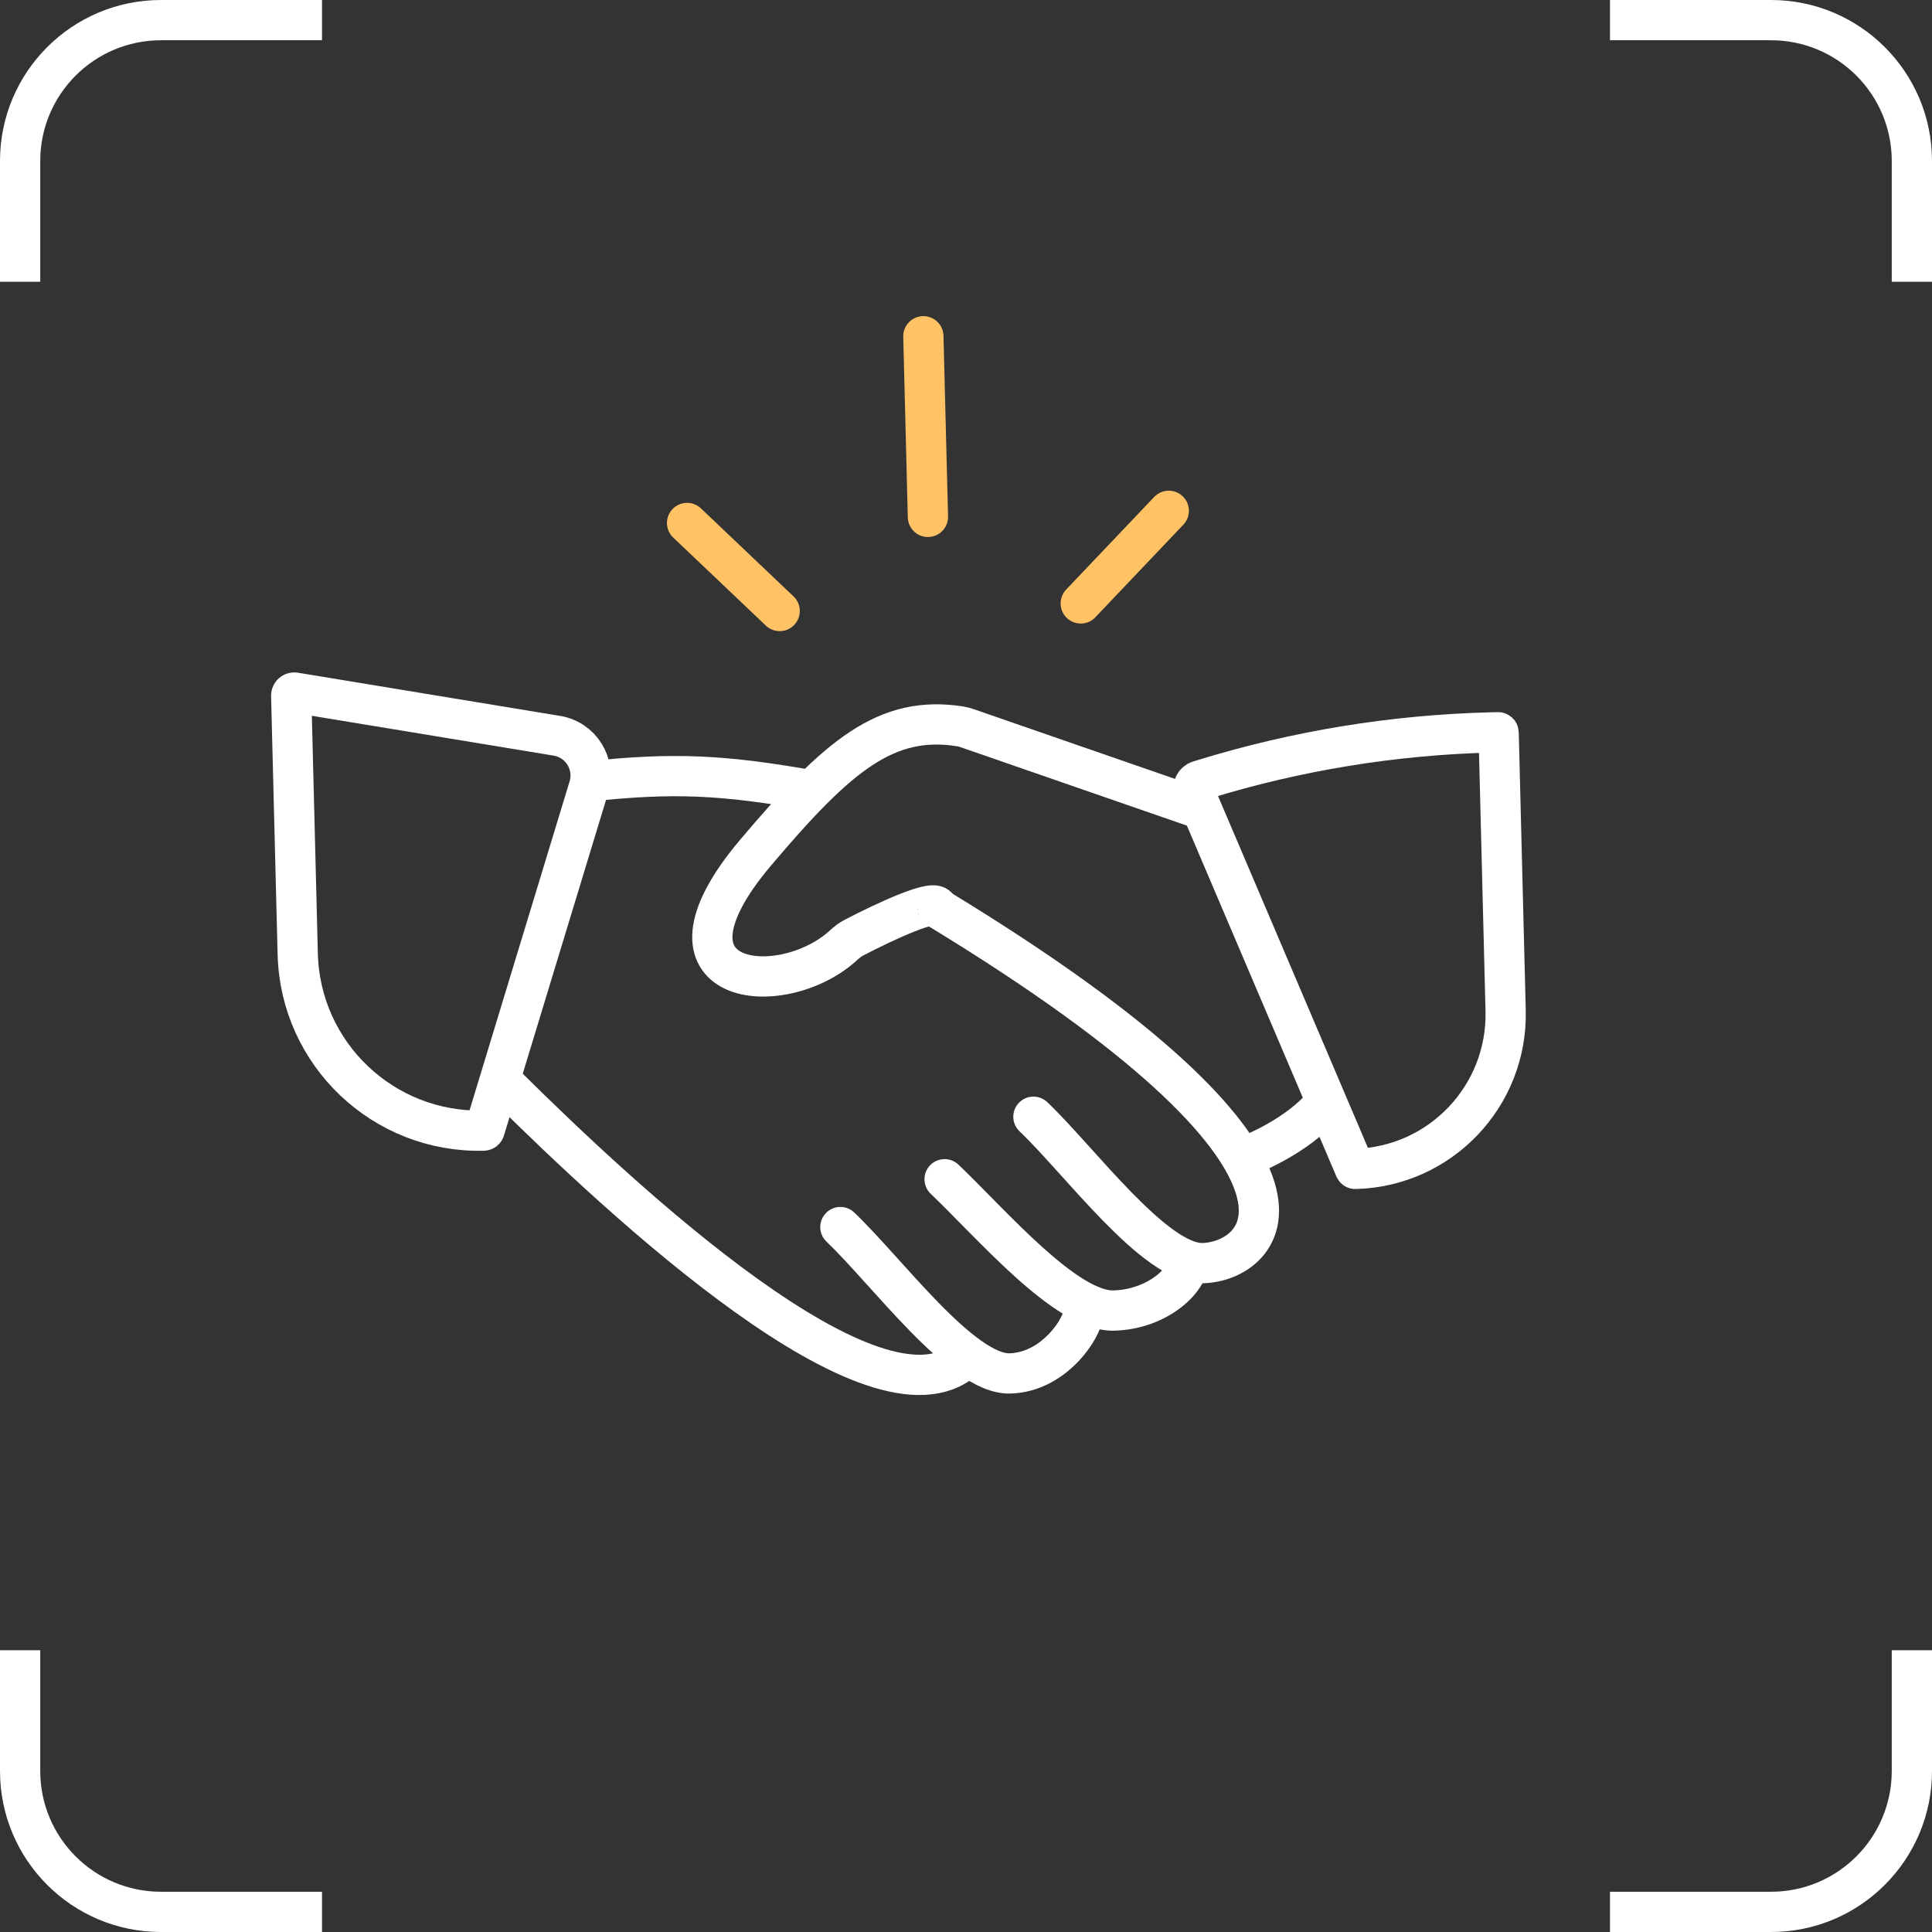
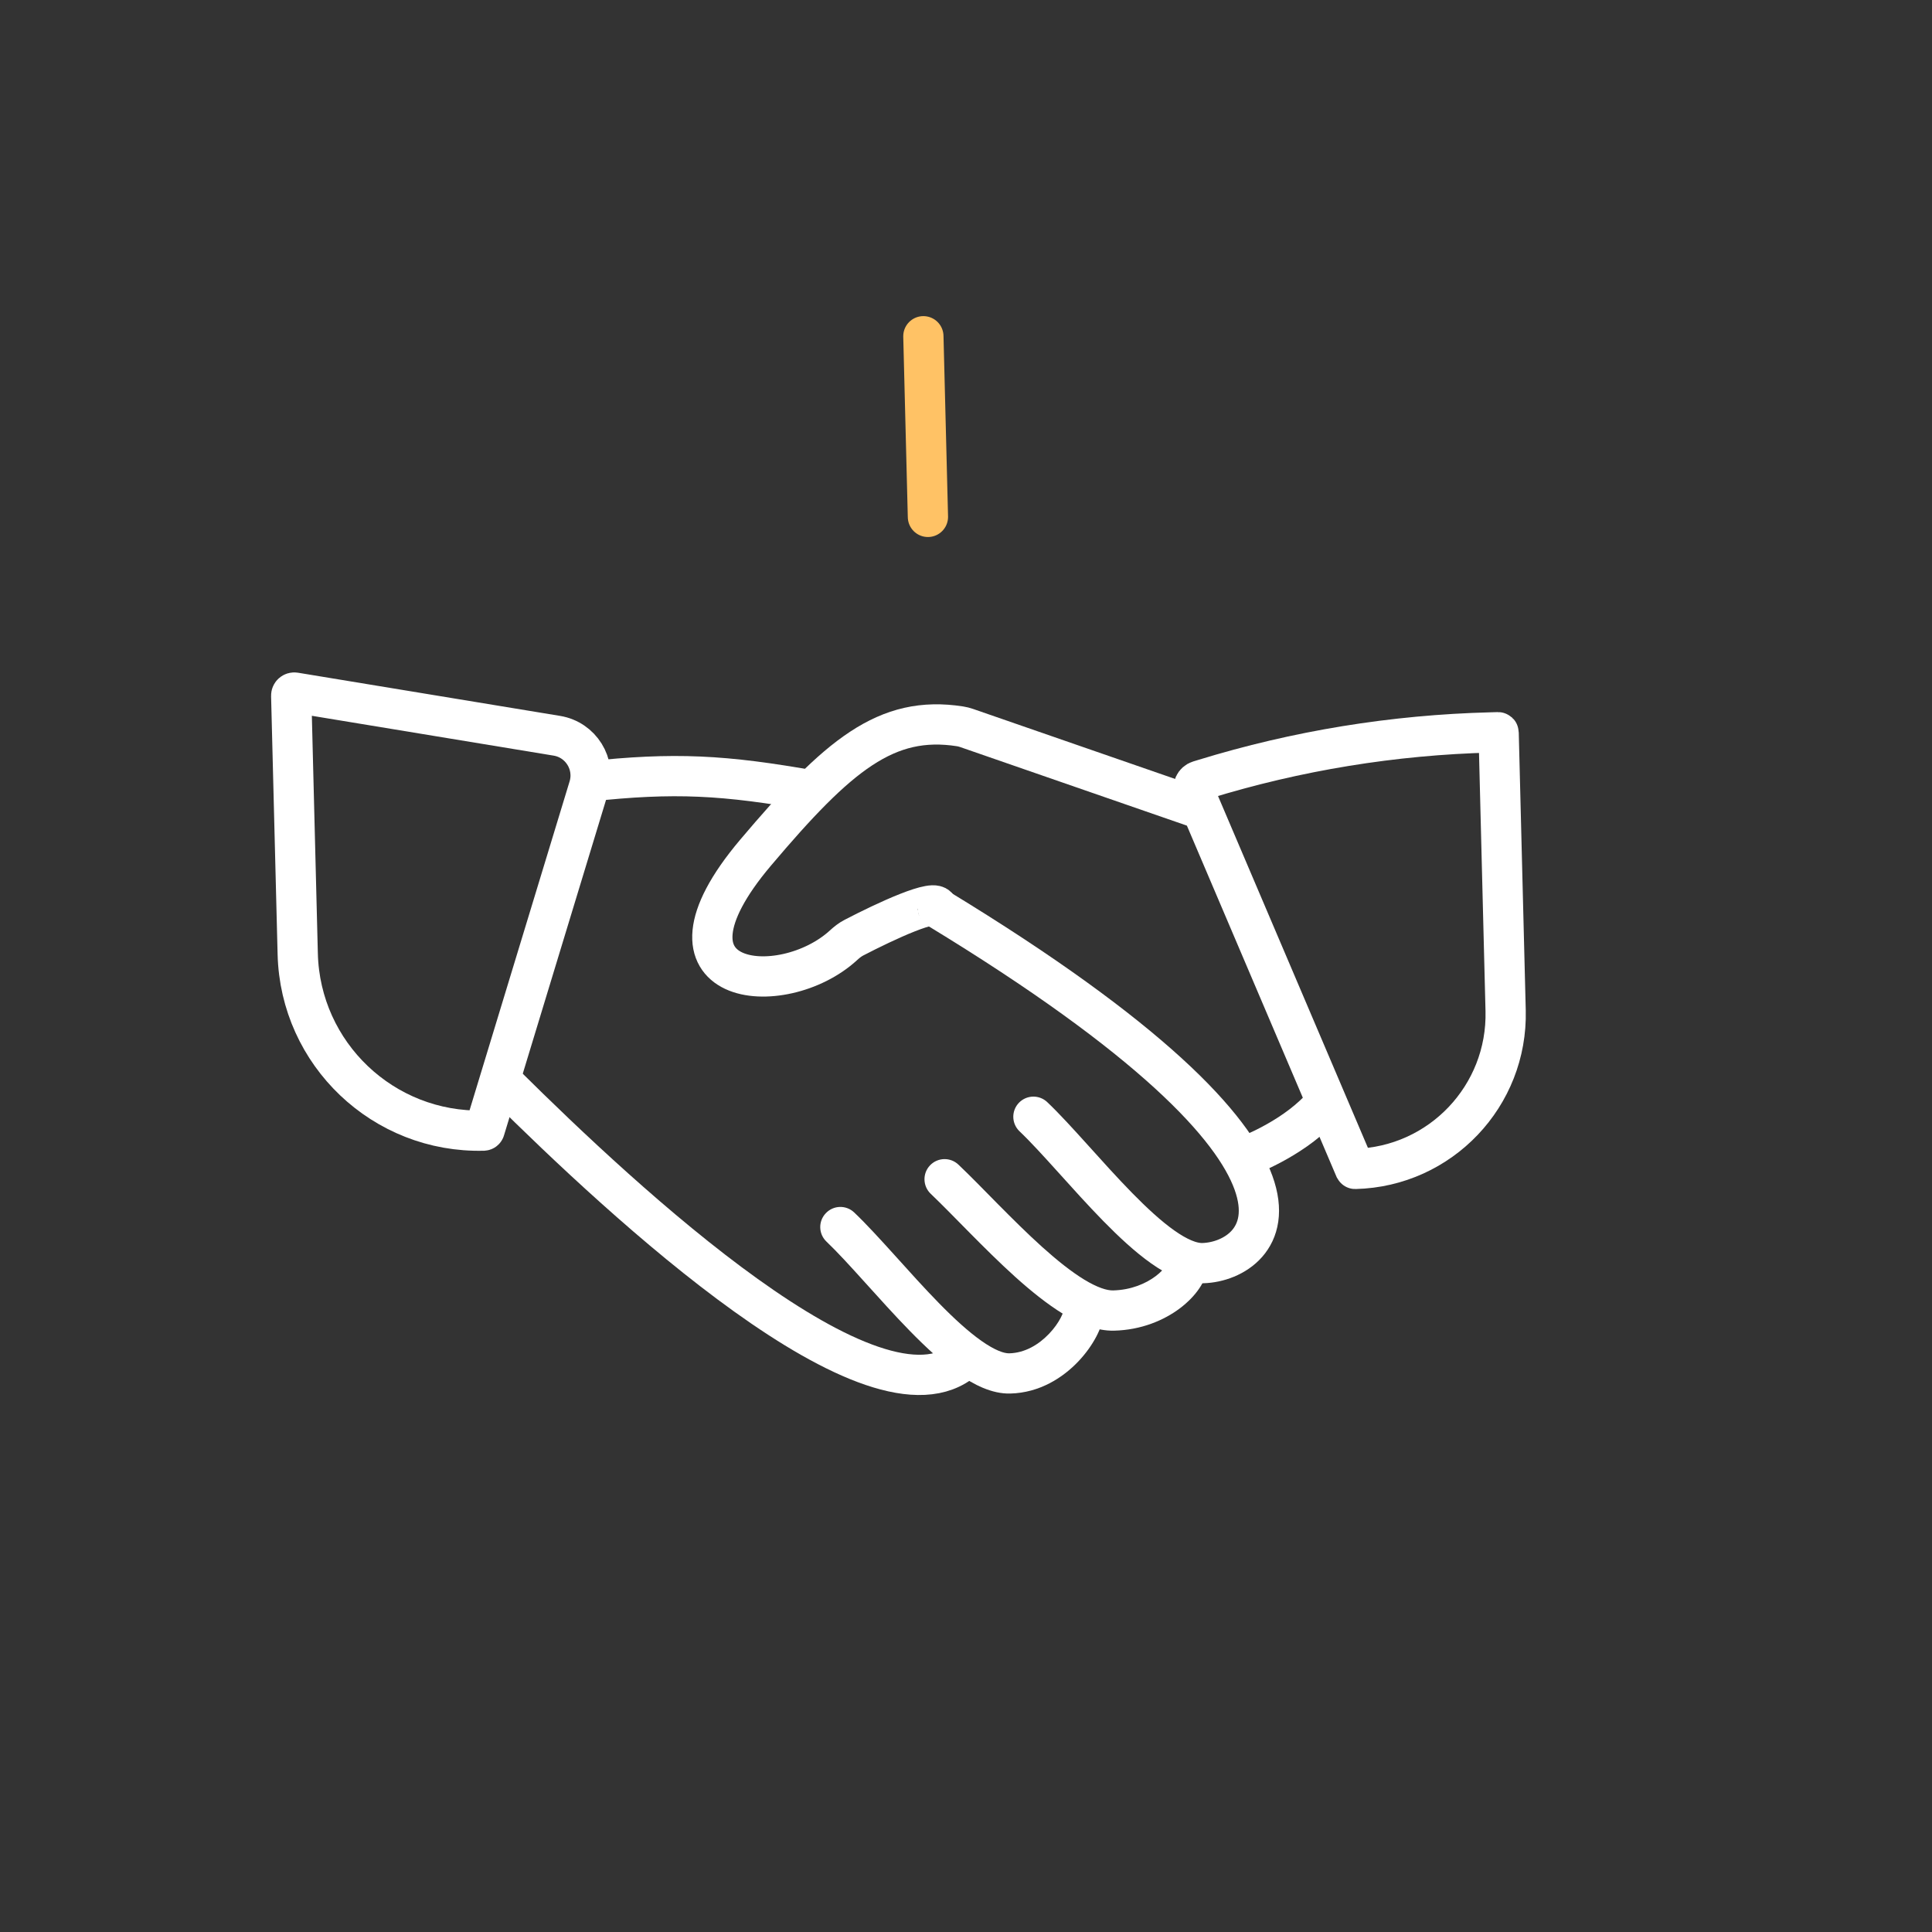
<svg xmlns="http://www.w3.org/2000/svg" width="48" height="48" viewBox="0 0 48 48" fill="none">
  <rect x="0" y="0" width="48" height="48" fill="#333333" stroke="none" />
-   <path fill-rule="evenodd" clip-rule="evenodd" d="M4 0H8V1H4C2.343 1 1 2.343 1 4V7H0V4C0 1.791 1.791 0 4 0ZM0 41V44C0 46.209 1.791 48 4 48H8V47H4C2.343 47 1 45.657 1 44V41H0ZM47 41V44C47 45.657 45.657 47 44 47H40V48H44C46.209 48 48 46.209 48 44V41H47ZM48 7V4C48 1.791 46.209 0 44 0H40V1H44C45.657 1 47 2.343 47 4V7H48Z" fill="white" />
  <path d="M7.397 23.701L7.235 17.284C7.234 17.236 7.276 17.199 7.324 17.207L13.836 18.28C14.433 18.379 14.806 18.98 14.63 19.558L12.042 28.067C12.038 28.08 12.026 28.089 12.012 28.09C9.526 28.152 7.459 26.187 7.397 23.701Z" stroke="white" />
  <path d="M12.556 26.953C15.499 29.873 21.759 35.703 23.956 33.776" stroke="white" />
  <path d="M21.223 30.124C21.023 29.933 20.707 29.941 20.517 30.142C20.326 30.342 20.334 30.658 20.534 30.848L21.223 30.124ZM20.534 30.848C20.805 31.106 21.125 31.457 21.484 31.855C21.838 32.247 22.225 32.678 22.614 33.076C23.001 33.471 23.407 33.849 23.804 34.129C24.186 34.398 24.637 34.634 25.1 34.622L25.075 33.623C24.946 33.626 24.72 33.551 24.381 33.312C24.058 33.084 23.701 32.757 23.328 32.376C22.957 31.997 22.585 31.582 22.227 31.185C21.873 30.794 21.527 30.413 21.223 30.124L20.534 30.848ZM25.1 34.622C25.834 34.604 26.412 34.223 26.79 33.825C26.981 33.624 27.132 33.408 27.238 33.206C27.334 33.023 27.425 32.789 27.419 32.567L26.42 32.592C26.419 32.556 26.424 32.606 26.352 32.742C26.29 32.861 26.194 33.001 26.065 33.136C25.805 33.409 25.463 33.613 25.075 33.623L25.1 34.622Z" fill="white" />
  <path d="M23.813 28.936C23.613 28.745 23.297 28.753 23.106 28.953C22.916 29.153 22.924 29.47 23.124 29.66L23.813 28.936ZM23.124 29.66C23.404 29.927 23.727 30.26 24.088 30.625C24.444 30.985 24.831 31.37 25.221 31.722C25.61 32.072 26.017 32.401 26.414 32.644C26.8 32.879 27.24 33.071 27.68 33.06L27.655 32.06C27.504 32.064 27.267 31.992 26.935 31.79C26.614 31.594 26.26 31.311 25.891 30.979C25.523 30.648 25.154 30.28 24.799 29.922C24.45 29.568 24.108 29.216 23.813 28.936L23.124 29.66ZM27.68 33.06C28.353 33.043 28.916 32.804 29.314 32.505C29.512 32.355 29.678 32.185 29.797 32.008C29.909 31.843 30.015 31.621 30.009 31.378L29.01 31.404C29.008 31.348 29.027 31.362 28.969 31.447C28.92 31.52 28.835 31.613 28.712 31.706C28.467 31.89 28.104 32.049 27.655 32.06L27.68 33.06Z" fill="white" />
  <path d="M25.675 27.745C26.825 28.839 28.701 31.412 29.883 31.382C31.379 31.344 33.941 29.034 23.299 22.566" stroke="white" stroke-linecap="round" />
  <path d="M14.612 19.416C16.752 19.185 17.983 19.248 20.232 19.649" stroke="white" />
  <path d="M37.233 18.205L37.407 25.109C37.46 27.227 35.787 28.988 33.669 29.041C33.667 29.041 33.665 29.04 33.664 29.038L29.669 19.662C29.623 19.554 29.68 19.43 29.792 19.396L29.907 19.361C32.221 18.649 34.621 18.258 37.042 18.197L37.219 18.192C37.227 18.192 37.233 18.198 37.233 18.205Z" stroke="white" />
  <path d="M29.975 20.152L24.01 18.085C23.959 18.068 23.907 18.054 23.854 18.046C22.02 17.76 20.824 18.756 18.773 21.183C15.94 24.536 19.429 24.888 20.958 23.484C21.037 23.411 21.122 23.344 21.217 23.295C21.988 22.894 23.292 22.285 23.299 22.566" stroke="white" />
  <path d="M30.939 28.735C30.939 28.735 32.052 28.333 32.781 27.566" stroke="white" />
  <path d="M23.054 12.842L22.941 8.354" stroke="#FFC265" stroke-linecap="round" />
-   <path d="M19.371 15.18L17.07 12.993" stroke="#FFC265" stroke-linecap="round" />
-   <path d="M26.851 14.992L29.038 12.691" stroke="#FFC265" stroke-linecap="round" />
</svg>